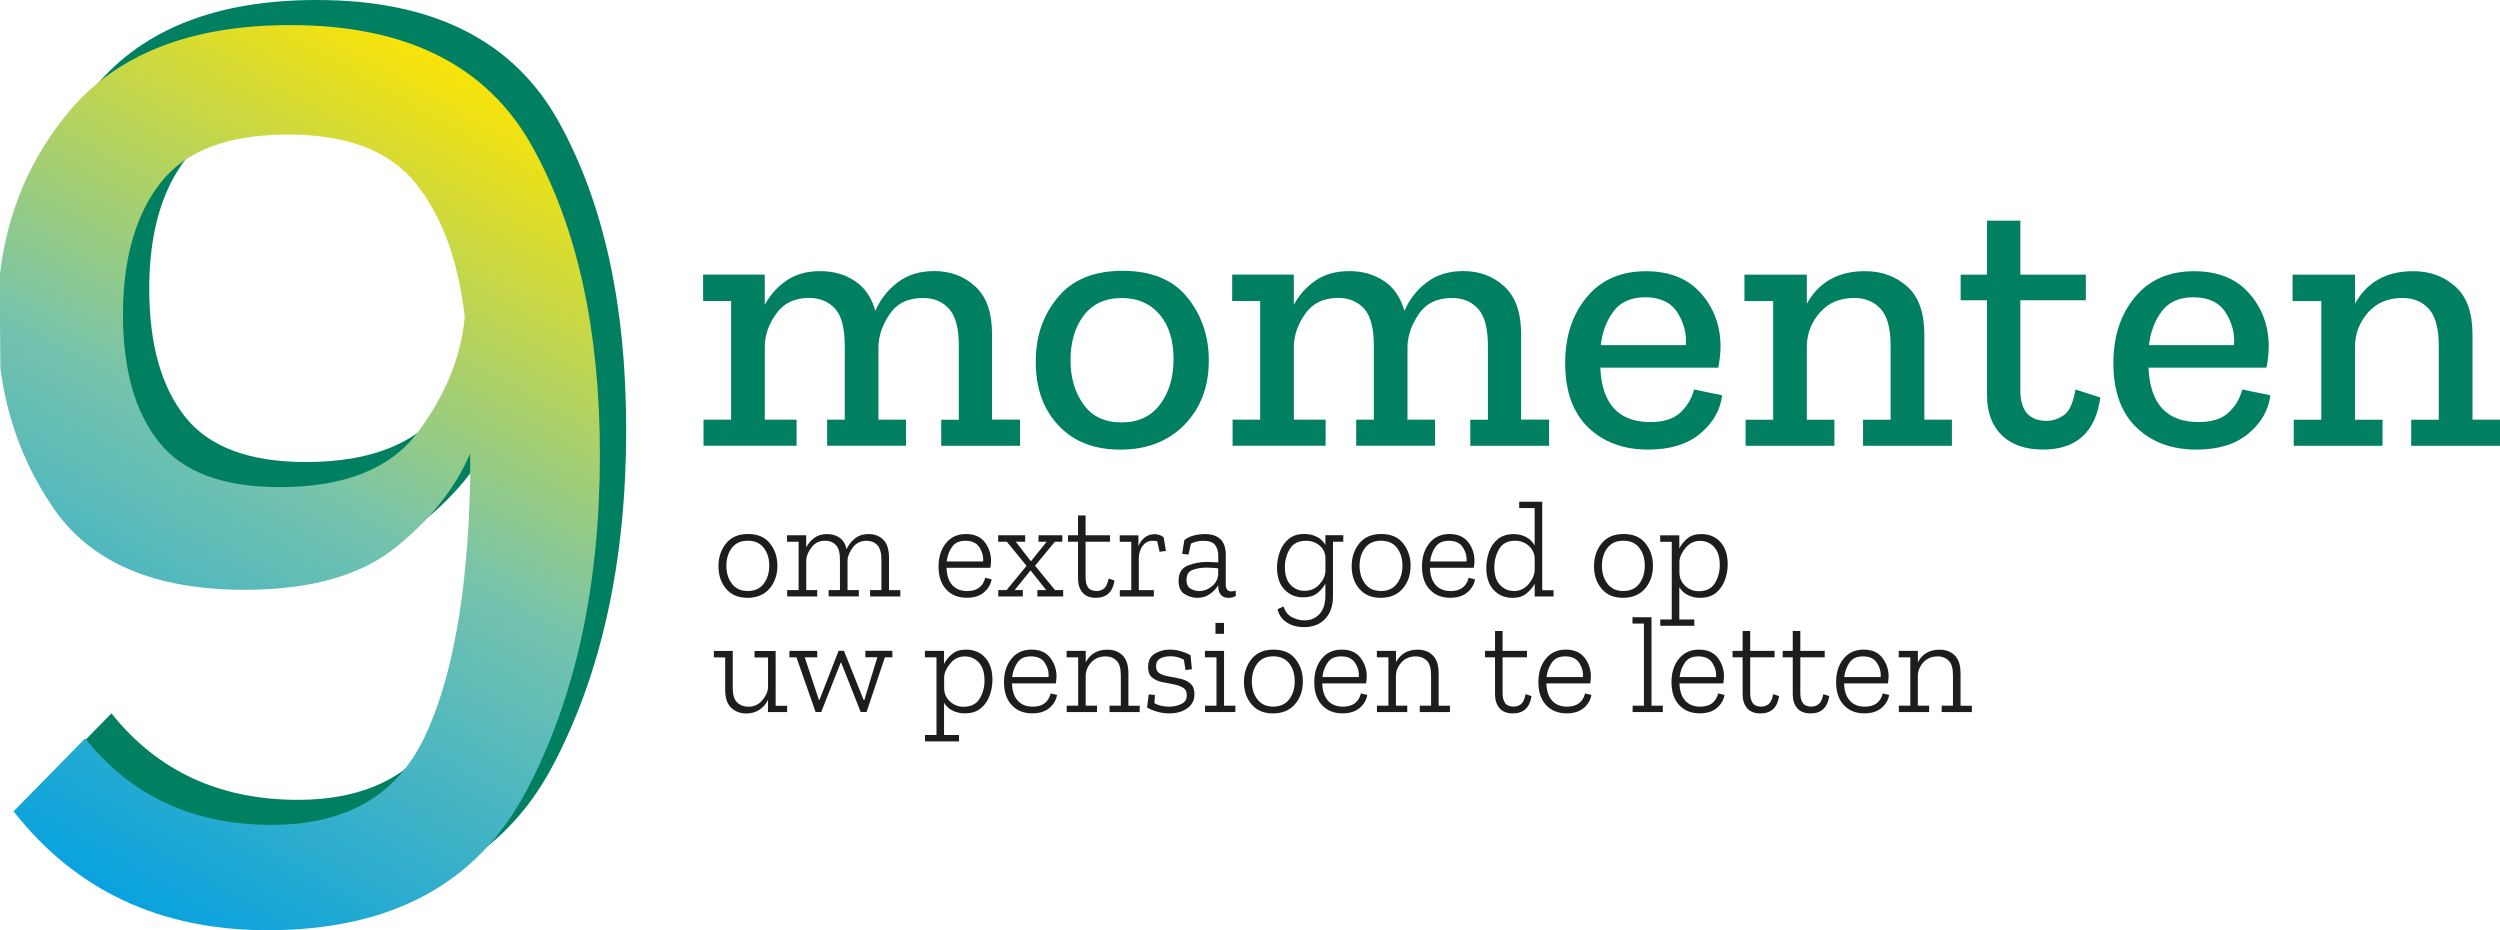
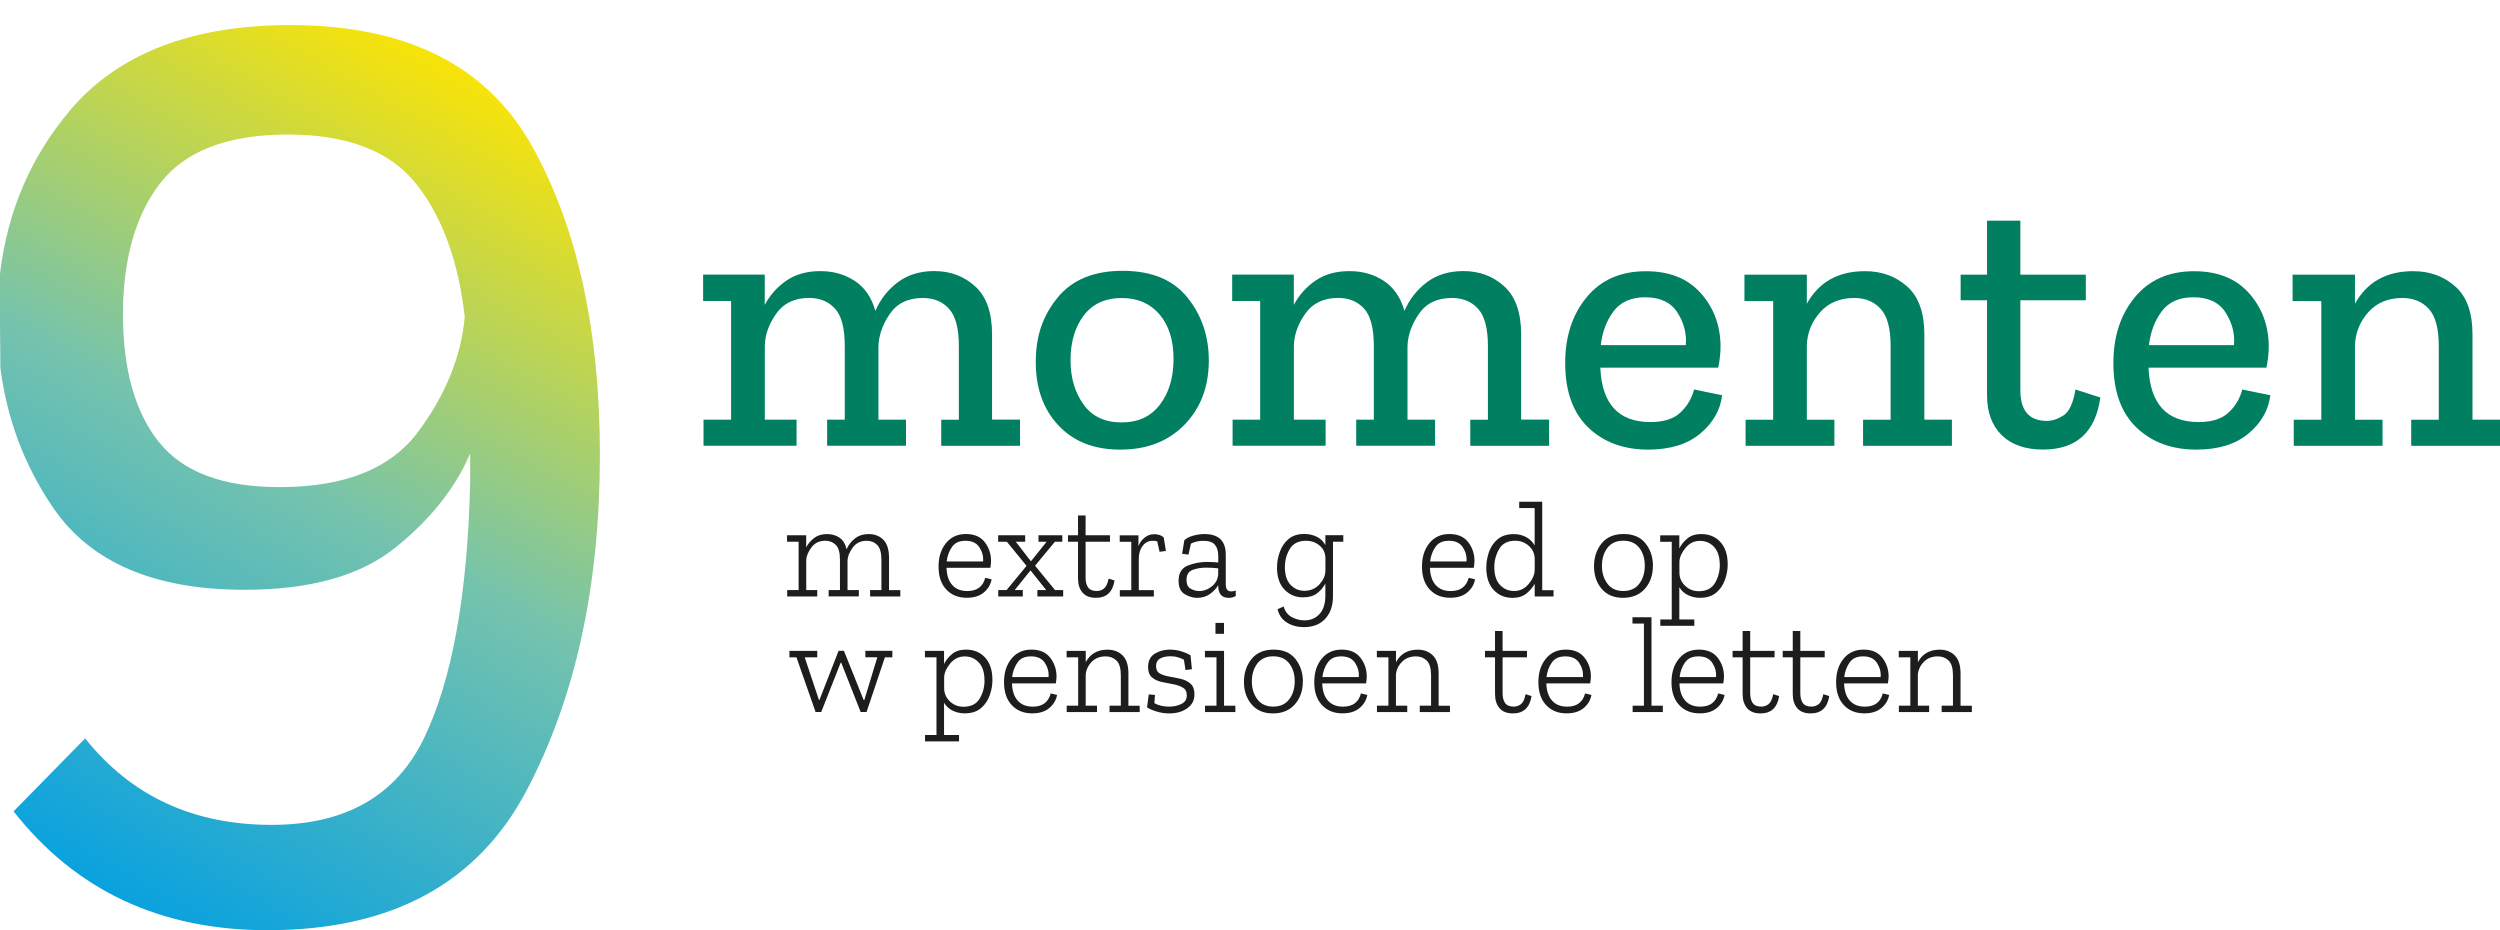
<svg xmlns="http://www.w3.org/2000/svg" id="Laag_2" viewBox="0 0 495.26 184.29" width="495.26" height="184.29" x="0" y="0">
  <defs>
    <style>.cls-1{fill:none;}.cls-2{fill:url(#Naamloos_verloop_3);}.cls-3{clip-path:url(#clippath);}.cls-4{fill:#007f61;}.cls-5{fill:#1d1d1b;}</style>
    <clipPath id="clippath">
      <path class="cls-1" d="M31.45,87.54c-4.73-5.98-7.09-14.41-7.09-25.29s2.5-19.76,7.49-26.1c4.99-6.33,13.38-9.5,25.16-9.5s20.25,3.26,25.43,9.77c5.17,6.52,8.38,15.3,9.63,26.36-.71,7.85-3.79,15.43-9.23,22.75-5.44,7.32-14.59,10.97-27.43,10.97-11.24,0-19.23-2.99-23.95-8.97M13.79,21.97C6.08,31.12,1.48,41.86,0,54.21v9.96l.08,8.77c1.33,10.21,4.83,19.45,10.5,27.71,7.4,10.8,20.03,16.19,37.87,16.19,13.02,0,23.02-2.81,29.97-8.43,6.96-5.62,11.86-11.82,14.72-18.6v5.89c-.53,22.12-3.57,38.94-9.1,50.45-5.53,11.51-15.61,17.26-30.24,17.26-15.52,0-27.83-5.71-36.93-17.13l-14.18,14.45c12.31,15.7,29.08,23.55,50.32,23.55,24.44,0,41.52-9.19,51.25-27.57,9.72-18.38,14.58-40.59,14.58-66.64,0-24.62-4.46-44.96-13.38-61.02C96.53,13,80.56,4.97,57.54,4.97c-19.63,0-34.21,5.66-43.76,16.99" />
    </clipPath>
    <linearGradient id="Naamloos_verloop_3" x1="-1899.65" y1="518.26" x2="-1898.65" y2="518.26" gradientTransform="translate(356508.99 97367.12) scale(187.69 -187.69)" gradientUnits="userSpaceOnUse">
      <stop offset="0" stop-color="#009fe3" />
      <stop offset=".51" stop-color="#75c3ad" />
      <stop offset="1" stop-color="#ffe500" />
    </linearGradient>
  </defs>
  <g id="Laag_1-2">
    <g>
      <g>
-         <path class="cls-5" d="M154,112.1c0,1.82-.53,3.33-1.58,4.53s-2.5,1.8-4.34,1.8-3.23-.6-4.24-1.79-1.51-2.68-1.51-4.46,.5-3.27,1.5-4.52c1-1.25,2.46-1.87,4.37-1.87s3.36,.62,4.34,1.87,1.47,2.72,1.47,4.44Zm-1.61-.03c0-1.42-.36-2.6-1.09-3.54-.73-.94-1.78-1.41-3.17-1.41s-2.43,.48-3.15,1.43-1.08,2.13-1.08,3.54,.36,2.56,1.08,3.53,1.77,1.46,3.15,1.46,2.44-.48,3.17-1.45,1.09-2.16,1.09-3.58Z" />
        <path class="cls-5" d="M178.35,118.16h-5.98v-1.26h2.24v-6.03c0-1.38-.28-2.35-.83-2.91s-1.25-.83-2.09-.83c-1.2,0-2.12,.46-2.77,1.36-.65,.91-.99,1.74-1.02,2.48v5.92h2.24v1.26h-5.98v-1.26h2.24v-6.03c0-1.4-.28-2.38-.83-2.92-.55-.54-1.24-.82-2.06-.82-1.2,0-2.12,.45-2.77,1.34-.65,.89-.99,1.71-1.02,2.46v5.98h2.18v1.26h-5.95v-1.26h2.26v-9.58h-2.29v-1.28h3.79v2.38c.4-.75,.94-1.37,1.61-1.87,.67-.5,1.52-.75,2.54-.75,.95,0,1.76,.24,2.46,.72,.69,.48,1.16,1.24,1.39,2.28,.38-.86,.94-1.57,1.67-2.14,.73-.57,1.63-.86,2.7-.86,1.18,0,2.15,.37,2.91,1.12,.75,.75,1.13,1.95,1.13,3.6v6.39h2.24v1.26Z" />
        <path class="cls-5" d="M196.44,114.77c-.18,1.02-.69,1.88-1.53,2.59-.84,.71-1.97,1.06-3.38,1.06-1.69,0-3.05-.54-4.07-1.64-1.02-1.09-1.53-2.6-1.53-4.53s.49-3.44,1.47-4.65,2.3-1.81,3.96-1.81,2.9,.54,3.73,1.62c.83,1.08,1.24,2.32,1.24,3.7,0,.4-.05,.86-.14,1.37h-8.68c.04,1.46,.41,2.59,1.12,3.4,.71,.81,1.71,1.21,3,1.21,1.91,0,3.09-.87,3.55-2.62l1.26,.3Zm-1.69-3.55c.09-.96-.15-1.89-.71-2.77-.56-.88-1.48-1.32-2.76-1.32s-2.12,.41-2.69,1.23c-.57,.82-.92,1.77-1.05,2.87h7.21Z" />
        <path class="cls-5" d="M210.61,118.16h-5.1v-1.26h1.75l-3.11-3.9-3.14,3.9h1.61v1.26h-4.86v-1.26h1.64l3.96-4.8-3.9-4.78h-1.72v-1.28h5.35v1.28h-1.86l3,3.88,3.11-3.88h-1.61v-1.28h4.72v1.28h-1.47l-3.93,4.75,3.96,4.83h1.61v1.26Z" />
        <path class="cls-5" d="M220.79,115.02c-.36,2.27-1.59,3.41-3.68,3.41-1.18,0-2.07-.34-2.66-1.04-.59-.69-.89-1.62-.89-2.78v-7.29h-1.99v-1.28h1.99v-3.93h1.5v3.93h4.83v1.28h-4.83v7.12c0,.8,.16,1.44,.49,1.92,.33,.48,.9,.72,1.72,.72,.53,0,1-.16,1.42-.48,.42-.32,.73-.98,.93-1.98l1.17,.38Z" />
        <path class="cls-5" d="M228.54,105.82c.85,0,1.52,.21,1.99,.63l.44,2.7-1.26,.16-.46-2.07c-.27-.07-.58-.11-.93-.11-.8,0-1.46,.34-1.96,1.01-.51,.67-.76,1.53-.76,2.57v6.2h2.98v1.26h-6.74v-1.26h2.27v-9.58h-2.29v-1.28h3.71v2.16c.24-.67,.64-1.24,1.2-1.69,.56-.45,1.17-.68,1.83-.68Z" />
        <path class="cls-5" d="M234.62,107c.51-.42,1.12-.72,1.84-.91s1.44-.29,2.17-.29c2.8,0,4.2,1.36,4.2,4.07v5.9c0,.93,.35,1.39,1.06,1.39,.36,0,.66-.06,.9-.19l.03,1.09c-.4,.25-.87,.38-1.42,.38-1.38,0-2.07-.82-2.07-2.46v-.05c-.38,.66-.93,1.24-1.65,1.75s-1.56,.76-2.52,.76c-.8,0-1.62-.24-2.44-.72-.83-.48-1.24-1.37-1.24-2.66,0-1.53,.61-2.53,1.83-3.02s2.5-.72,3.85-.72c.38,0,.76,.01,1.13,.04,.37,.03,.72,.05,1.05,.07v-1.28c0-.93-.21-1.66-.64-2.2-.43-.54-1.2-.81-2.31-.81-.91,0-1.73,.18-2.46,.55l-.49,2.18-1.26-.16,.44-2.7Zm6.71,6.71v-1.12c-.35-.04-.72-.07-1.12-.1s-.82-.04-1.26-.04c-.98,0-1.88,.15-2.69,.45s-1.21,.96-1.21,1.98c0,.87,.28,1.46,.85,1.76,.56,.3,1.11,.45,1.64,.45,.91,0,1.76-.31,2.54-.94s1.2-1.44,1.26-2.44Z" />
        <path class="cls-5" d="M266.12,107.32h-2.05v10.78c0,1.89-.51,3.39-1.54,4.49-1.03,1.1-2.43,1.65-4.22,1.65-1.27,0-2.39-.3-3.36-.9-.96-.6-1.58-1.48-1.86-2.65l1.2-.55c.29,1,.84,1.71,1.65,2.13s1.63,.63,2.47,.63c1.22,0,2.22-.42,2.99-1.26,.77-.84,1.16-2.05,1.16-3.63v-2.4c-.38,.73-.92,1.36-1.62,1.91-.7,.55-1.63,.82-2.8,.82-1.46,0-2.68-.51-3.67-1.53-.99-1.02-1.49-2.47-1.49-4.37,0-1.04,.18-2.07,.55-3.1,.36-1.03,.94-1.88,1.73-2.55,.79-.67,1.83-1.01,3.12-1.01,.89,0,1.71,.18,2.46,.55,.75,.36,1.32,.91,1.72,1.64v-1.94h3.55v1.28Zm-3.55,5.87v-2.59c0-1.02-.38-1.85-1.13-2.5-.76-.65-1.65-.97-2.69-.97-1.53,0-2.61,.55-3.25,1.64s-.96,2.27-.96,3.55c0,1.57,.37,2.74,1.12,3.53,.75,.79,1.66,1.19,2.73,1.19,1.2,0,2.19-.41,2.96-1.24s1.18-1.7,1.21-2.61Z" />
-         <path class="cls-5" d="M279.44,112.1c0,1.82-.53,3.33-1.58,4.53-1.06,1.2-2.5,1.8-4.34,1.8s-3.23-.6-4.24-1.79-1.51-2.68-1.51-4.46,.5-3.27,1.5-4.52c1-1.25,2.46-1.87,4.37-1.87s3.36,.62,4.34,1.87c.98,1.25,1.47,2.72,1.47,4.44Zm-1.61-.03c0-1.42-.36-2.6-1.09-3.54-.73-.94-1.78-1.41-3.17-1.41s-2.43,.48-3.15,1.43-1.08,2.13-1.08,3.54,.36,2.56,1.08,3.53,1.77,1.46,3.15,1.46,2.44-.48,3.17-1.45c.73-.96,1.09-2.16,1.09-3.58Z" />
        <path class="cls-5" d="M292.21,114.77c-.18,1.02-.69,1.88-1.53,2.59-.84,.71-1.97,1.06-3.38,1.06-1.69,0-3.05-.54-4.07-1.64-1.02-1.09-1.53-2.6-1.53-4.53s.49-3.44,1.47-4.65,2.3-1.81,3.96-1.81,2.9,.54,3.73,1.62c.83,1.08,1.24,2.32,1.24,3.7,0,.4-.05,.86-.14,1.37h-8.68c.04,1.46,.41,2.59,1.12,3.4,.71,.81,1.71,1.21,3,1.21,1.91,0,3.09-.87,3.55-2.62l1.26,.3Zm-1.69-3.55c.09-.96-.15-1.89-.71-2.77-.56-.88-1.48-1.32-2.76-1.32s-2.12,.41-2.69,1.23c-.57,.82-.92,1.77-1.05,2.87h7.21Z" />
        <path class="cls-5" d="M307.77,118.16h-3.74v-2.51c-.4,.73-.95,1.37-1.65,1.94-.7,.56-1.61,.85-2.72,.85-1.55,0-2.8-.53-3.77-1.58-.96-1.05-1.45-2.52-1.45-4.39,0-1.05,.18-2.09,.53-3.11,.35-1.02,.93-1.87,1.73-2.54s1.87-1.01,3.22-1.01c.86,0,1.65,.19,2.38,.57,.73,.38,1.3,.94,1.72,1.67v-7.4h-3.06v-1.25h4.56v17.52h2.24v1.26Zm-3.74-5.16v-2.38c-.04-1-.43-1.83-1.19-2.5-.76-.66-1.64-1-2.66-1-1.49,0-2.56,.55-3.19,1.64s-.96,2.28-.96,3.58c0,1.55,.37,2.73,1.12,3.53,.75,.81,1.68,1.21,2.81,1.21s2.08-.45,2.85-1.36,1.18-1.82,1.21-2.73Z" />
        <path class="cls-5" d="M327.45,112.1c0,1.82-.53,3.33-1.58,4.53-1.06,1.2-2.5,1.8-4.34,1.8s-3.23-.6-4.24-1.79-1.51-2.68-1.51-4.46,.5-3.27,1.5-4.52c1-1.25,2.46-1.87,4.37-1.87s3.36,.62,4.34,1.87c.98,1.25,1.47,2.72,1.47,4.44Zm-1.61-.03c0-1.42-.36-2.6-1.09-3.54-.73-.94-1.78-1.41-3.17-1.41s-2.43,.48-3.15,1.43-1.08,2.13-1.08,3.54,.36,2.56,1.08,3.53,1.77,1.46,3.15,1.46,2.44-.48,3.17-1.45c.73-.96,1.09-2.16,1.09-3.58Z" />
        <path class="cls-5" d="M342.27,111.75c0,1.06-.18,2.1-.55,3.12-.36,1.03-.95,1.88-1.75,2.55-.8,.67-1.87,1.01-3.22,1.01-.84,0-1.62-.18-2.35-.53-.73-.35-1.3-.88-1.72-1.57v6.39h2.97v1.26h-6.74v-1.26h2.27v-15.39h-2.29v-1.28h3.79v2.59c.38-.75,.92-1.41,1.61-1.98s1.6-.86,2.73-.86c1.56,0,2.83,.52,3.79,1.57,.96,1.05,1.45,2.51,1.45,4.38Zm-1.58,.14c0-1.55-.37-2.72-1.12-3.53s-1.68-1.21-2.81-1.21-2.08,.46-2.85,1.39c-.77,.93-1.18,1.84-1.21,2.73v2.16c0,1.02,.37,1.89,1.12,2.61s1.65,1.08,2.7,1.08c1.51,0,2.58-.54,3.22-1.62,.64-1.08,.96-2.28,.96-3.59Z" />
      </g>
      <g>
-         <path class="cls-5" d="M155.91,141.06h-3.77v-2.4c-.38,.8-.95,1.45-1.69,1.94s-1.61,.74-2.59,.74c-1.2,0-2.2-.37-3-1.12s-1.2-1.95-1.2-3.6v-6.39h-2.24v-1.28h3.74v7.31c0,1.38,.29,2.35,.89,2.91,.59,.55,1.34,.83,2.25,.83,1.09,0,2-.43,2.72-1.28,.72-.85,1.1-1.72,1.13-2.59v-5.89h-2.67v-1.28h4.18v10.86h2.27v1.26Z" />
        <path class="cls-5" d="M176.77,130.22h-1.47l-3.63,10.83h-1.17l-3.85-9.77h-.11l-3.85,9.77h-1.12l-3.79-10.83h-1.39v-1.28h5.51v1.28h-2.48l2.81,8.43h.11l3.79-9.72h1.06l3.9,9.74h.14l2.57-8.46h-2.37v-1.28h5.35v1.28Z" />
        <path class="cls-5" d="M196.61,134.64c0,1.06-.18,2.1-.55,3.12-.36,1.03-.95,1.88-1.75,2.55-.8,.67-1.87,1.01-3.22,1.01-.84,0-1.62-.18-2.35-.53-.73-.35-1.3-.88-1.72-1.57v6.39h2.97v1.26h-6.74v-1.26h2.27v-15.39h-2.29v-1.28h3.79v2.59c.38-.75,.92-1.41,1.61-1.98s1.6-.86,2.73-.86c1.56,0,2.83,.52,3.79,1.57,.96,1.05,1.45,2.51,1.45,4.38Zm-1.58,.14c0-1.55-.37-2.72-1.12-3.53s-1.68-1.21-2.81-1.21-2.08,.46-2.85,1.39c-.77,.93-1.18,1.84-1.21,2.73v2.16c0,1.02,.37,1.89,1.12,2.61s1.65,1.08,2.7,1.08c1.51,0,2.58-.54,3.22-1.62,.64-1.08,.96-2.28,.96-3.59Z" />
        <path class="cls-5" d="M209.41,137.67c-.18,1.02-.69,1.88-1.53,2.59-.84,.71-1.97,1.06-3.38,1.06-1.69,0-3.05-.54-4.07-1.64-1.02-1.09-1.53-2.6-1.53-4.53s.49-3.44,1.47-4.65,2.3-1.81,3.96-1.81,2.9,.54,3.73,1.62c.83,1.08,1.24,2.32,1.24,3.7,0,.4-.05,.86-.14,1.37h-8.68c.04,1.46,.41,2.59,1.12,3.4,.71,.81,1.71,1.21,3,1.21,1.91,0,3.09-.87,3.55-2.62l1.26,.3Zm-1.69-3.55c.09-.96-.15-1.89-.71-2.77-.56-.88-1.48-1.32-2.76-1.32s-2.12,.41-2.69,1.23c-.57,.82-.92,1.77-1.05,2.87h7.21Z" />
        <path class="cls-5" d="M225.78,141.06h-5.98v-1.26h2.24v-6.03c0-1.38-.29-2.35-.86-2.91-.57-.55-1.29-.83-2.14-.83-1.18,0-2.13,.39-2.84,1.16s-1.08,1.63-1.12,2.58v6.03h2.24v1.26h-6v-1.26h2.27v-9.58h-2.29v-1.28h3.79v2.24c.89-1.66,2.33-2.48,4.31-2.48,1.2,0,2.19,.37,2.97,1.12,.78,.75,1.17,1.95,1.17,3.6v6.39h2.24v1.26Z" />
        <path class="cls-5" d="M236.62,137.62c0,1.13-.48,2.03-1.43,2.7-.96,.67-2.13,1.01-3.53,1.01-.86,0-1.7-.12-2.52-.37-.83-.25-1.46-.52-1.9-.83l.33-2.57,1.23,.11-.11,1.64c.85,.46,1.83,.68,2.92,.68,.89,0,1.7-.18,2.42-.53,.72-.35,1.08-.91,1.08-1.68s-.26-1.25-.78-1.56c-.52-.31-1.16-.53-1.92-.67-.76-.14-1.52-.29-2.28-.45-.75-.16-1.39-.46-1.91-.9s-.78-1.12-.78-2.05c0-1.24,.45-2.12,1.34-2.66,.89-.54,1.86-.8,2.92-.8,.84,0,1.62,.12,2.36,.35,.74,.24,1.33,.49,1.79,.76l.27,2.78-1.26,.16-.33-2.05c-.38-.2-.78-.36-1.2-.49-.42-.13-.9-.19-1.45-.19-.86,0-1.55,.16-2.07,.46-.53,.31-.79,.81-.79,1.5s.25,1.18,.76,1.46c.51,.28,1.15,.49,1.91,.61,.76,.13,1.52,.28,2.28,.46,.75,.18,1.39,.5,1.9,.96s.76,1.16,.76,2.13Z" />
        <path class="cls-5" d="M244.72,141.06h-6v-1.26h2.27v-9.58h-2.29v-1.28h3.79v10.86h2.24v1.26Zm-3.93-15.5v-2.16h1.69v2.16h-1.69Z" />
        <path class="cls-5" d="M258.1,135c0,1.82-.53,3.33-1.58,4.53-1.06,1.2-2.5,1.8-4.34,1.8s-3.23-.6-4.24-1.79-1.51-2.68-1.51-4.46,.5-3.27,1.5-4.52c1-1.25,2.46-1.87,4.37-1.87s3.36,.62,4.34,1.87c.98,1.25,1.47,2.72,1.47,4.44Zm-1.61-.03c0-1.42-.36-2.6-1.09-3.54-.73-.94-1.78-1.41-3.17-1.41s-2.43,.48-3.15,1.43-1.08,2.13-1.08,3.54,.36,2.56,1.08,3.53,1.77,1.46,3.15,1.46,2.44-.48,3.17-1.45c.73-.96,1.09-2.16,1.09-3.58Z" />
        <path class="cls-5" d="M270.87,137.67c-.18,1.02-.69,1.88-1.53,2.59-.84,.71-1.97,1.06-3.38,1.06-1.69,0-3.05-.54-4.07-1.64-1.02-1.09-1.53-2.6-1.53-4.53s.49-3.44,1.47-4.65,2.3-1.81,3.96-1.81,2.9,.54,3.73,1.62c.83,1.08,1.24,2.32,1.24,3.7,0,.4-.05,.86-.14,1.37h-8.68c.04,1.46,.41,2.59,1.12,3.4,.71,.81,1.71,1.21,3,1.21,1.91,0,3.09-.87,3.55-2.62l1.26,.3Zm-1.69-3.55c.09-.96-.15-1.89-.71-2.77-.56-.88-1.48-1.32-2.76-1.32s-2.12,.41-2.69,1.23c-.57,.82-.92,1.77-1.05,2.87h7.21Z" />
        <path class="cls-5" d="M287.24,141.06h-5.98v-1.26h2.24v-6.03c0-1.38-.29-2.35-.86-2.91-.57-.55-1.29-.83-2.14-.83-1.18,0-2.13,.39-2.84,1.16s-1.08,1.63-1.12,2.58v6.03h2.24v1.26h-6v-1.26h2.27v-9.58h-2.29v-1.28h3.79v2.24c.89-1.66,2.33-2.48,4.31-2.48,1.2,0,2.19,.37,2.97,1.12,.78,.75,1.17,1.95,1.17,3.6v6.39h2.24v1.26Z" />
        <path class="cls-5" d="M303.4,137.92c-.36,2.27-1.59,3.41-3.68,3.41-1.18,0-2.07-.34-2.66-1.04-.59-.69-.89-1.62-.89-2.78v-7.29h-1.99v-1.28h1.99v-3.93h1.5v3.93h4.83v1.28h-4.83v7.12c0,.8,.16,1.44,.49,1.92,.33,.48,.9,.72,1.72,.72,.53,0,1-.16,1.42-.48,.42-.32,.73-.98,.93-1.98l1.17,.38Z" />
        <path class="cls-5" d="M315.27,137.67c-.18,1.02-.69,1.88-1.53,2.59-.84,.71-1.97,1.06-3.38,1.06-1.69,0-3.05-.54-4.07-1.64-1.02-1.09-1.53-2.6-1.53-4.53s.49-3.44,1.47-4.65,2.3-1.81,3.96-1.81,2.9,.54,3.73,1.62c.83,1.08,1.24,2.32,1.24,3.7,0,.4-.05,.86-.14,1.37h-8.68c.04,1.46,.41,2.59,1.12,3.4,.71,.81,1.71,1.21,3,1.21,1.91,0,3.09-.87,3.55-2.62l1.26,.3Zm-1.69-3.55c.09-.96-.15-1.89-.71-2.77-.56-.88-1.48-1.32-2.76-1.32s-2.12,.41-2.69,1.23c-.57,.82-.92,1.77-1.05,2.87h7.21Z" />
-         <path class="cls-5" d="M329.41,141.06h-5.98v-1.26h2.24v-16.27h-2.27v-1.25h3.77v17.52h2.24v1.26Z" />
+         <path class="cls-5" d="M329.41,141.06h-5.98v-1.26h2.24v-16.27h-2.27v-1.25h3.77v17.52h2.24v1.26" />
        <path class="cls-5" d="M341.64,137.67c-.18,1.02-.69,1.88-1.53,2.59-.84,.71-1.97,1.06-3.38,1.06-1.69,0-3.05-.54-4.07-1.64-1.02-1.09-1.53-2.6-1.53-4.53s.49-3.44,1.47-4.65,2.3-1.81,3.96-1.81,2.9,.54,3.73,1.62c.83,1.08,1.24,2.32,1.24,3.7,0,.4-.05,.86-.14,1.37h-8.68c.04,1.46,.41,2.59,1.12,3.4,.71,.81,1.71,1.21,3,1.21,1.91,0,3.09-.87,3.55-2.62l1.26,.3Zm-1.69-3.55c.09-.96-.15-1.89-.71-2.77-.56-.88-1.48-1.32-2.76-1.32s-2.12,.41-2.69,1.23c-.57,.82-.92,1.77-1.05,2.87h7.21Z" />
        <path class="cls-5" d="M352.45,137.92c-.36,2.27-1.59,3.41-3.68,3.41-1.18,0-2.07-.34-2.66-1.04-.59-.69-.89-1.62-.89-2.78v-7.29h-1.99v-1.28h1.99v-3.93h1.5v3.93h4.83v1.28h-4.83v7.12c0,.8,.16,1.44,.49,1.92,.33,.48,.9,.72,1.72,.72,.53,0,1-.16,1.42-.48,.42-.32,.73-.98,.93-1.98l1.17,.38Z" />
        <path class="cls-5" d="M362.38,137.92c-.36,2.27-1.59,3.41-3.68,3.41-1.18,0-2.07-.34-2.66-1.04-.59-.69-.89-1.62-.89-2.78v-7.29h-1.99v-1.28h1.99v-3.93h1.5v3.93h4.83v1.28h-4.83v7.12c0,.8,.16,1.44,.49,1.92,.33,.48,.9,.72,1.72,.72,.53,0,1-.16,1.42-.48,.42-.32,.73-.98,.93-1.98l1.17,.38Z" />
        <path class="cls-5" d="M374.25,137.67c-.18,1.02-.69,1.88-1.53,2.59-.84,.71-1.97,1.06-3.38,1.06-1.69,0-3.05-.54-4.07-1.64-1.02-1.09-1.53-2.6-1.53-4.53s.49-3.44,1.47-4.65,2.3-1.81,3.96-1.81,2.9,.54,3.73,1.62c.83,1.08,1.24,2.32,1.24,3.7,0,.4-.05,.86-.14,1.37h-8.68c.04,1.46,.41,2.59,1.12,3.4,.71,.81,1.71,1.21,3,1.21,1.91,0,3.09-.87,3.55-2.62l1.26,.3Zm-1.69-3.55c.09-.96-.15-1.89-.71-2.77-.56-.88-1.48-1.32-2.76-1.32s-2.12,.41-2.69,1.23c-.57,.82-.92,1.77-1.05,2.87h7.21Z" />
        <path class="cls-5" d="M390.63,141.06h-5.98v-1.26h2.24v-6.03c0-1.38-.29-2.35-.86-2.91-.57-.55-1.29-.83-2.14-.83-1.18,0-2.13,.39-2.84,1.16s-1.08,1.63-1.12,2.58v6.03h2.24v1.26h-6v-1.26h2.27v-9.58h-2.29v-1.28h3.79v2.24c.89-1.66,2.33-2.48,4.31-2.48,1.2,0,2.19,.37,2.97,1.12,.78,.75,1.17,1.95,1.17,3.6v6.39h2.24v1.26Z" />
      </g>
-       <path class="cls-4" d="M4.68,58.34c0-16.23,4.77-30.02,14.32-41.35C28.54,5.67,43.13,0,62.76,0c23.02,0,38.98,8.03,47.91,24.09,8.92,16.06,13.38,36.4,13.38,61.02,0,26.05-4.86,48.27-14.58,66.64-9.73,18.38-26.81,27.57-51.25,27.57-21.24,0-38-7.85-50.32-23.55l14.18-14.45c9.1,11.42,21.41,17.13,36.93,17.13,14.63,0,24.71-5.75,30.24-17.26,5.53-11.51,8.56-28.32,9.1-50.45v-5.89c-2.86,6.78-7.76,12.98-14.72,18.6-6.96,5.62-16.95,8.43-29.97,8.43-17.84,0-30.47-5.39-37.87-16.19-7.41-10.79-11.11-23.24-11.11-37.33Zm24.89-1.07c0,10.88,2.36,19.32,7.09,25.29,4.72,5.98,12.71,8.97,23.95,8.97,12.85,0,21.99-3.66,27.43-10.97,5.44-7.31,8.52-14.89,9.23-22.75-1.25-11.06-4.46-19.85-9.63-26.36-5.18-6.51-13.65-9.77-25.43-9.77s-20.16,3.17-25.16,9.5c-5,6.33-7.49,15.03-7.49,26.09Z" />
      <g class="cls-3">
        <rect class="cls-2" x="-47.9" y="-1.4" width="214.63" height="192.06" transform="translate(-52.22 99.36) rotate(-60.3)" />
      </g>
      <g>
        <path class="cls-4" d="M202.08,88.31h-15.62v-5.16h3.49v-14.64c0-3.44-.64-5.88-1.93-7.32-1.29-1.44-3.02-2.16-5.2-2.16-2.93,0-5.12,1.06-6.56,3.18-1.44,2.12-2.19,4.27-2.24,6.45v14.48h5.46v5.16h-15.62v-5.16h3.49v-14.64c0-3.49-.64-5.94-1.93-7.36-1.29-1.41-3-2.12-5.12-2.12-2.88,0-5.06,1.04-6.52,3.11-1.47,2.07-2.23,4.2-2.27,6.37v14.64h6.29v5.16h-18.43v-5.16h5.46v-23.51h-5.54v-5.23h12.21v5.99c1.06-1.97,2.5-3.58,4.32-4.82,1.82-1.24,4.04-1.86,6.67-1.86s4.85,.64,6.83,1.93c1.97,1.29,3.34,3.27,4.09,5.95,1.01-2.32,2.5-4.22,4.47-5.69,1.97-1.47,4.37-2.2,7.2-2.2,3.19,0,5.89,1.01,8.11,3.03,2.22,2.02,3.34,5.18,3.34,9.48v16.91h5.54v5.16Z" />
        <path class="cls-4" d="M239.47,71.4c0,5.21-1.61,9.45-4.82,12.74-3.21,3.29-7.44,4.93-12.7,4.93s-9.24-1.59-12.25-4.78c-3.01-3.18-4.51-7.38-4.51-12.59s1.44-9.2,4.32-12.74c2.88-3.54,7.18-5.31,12.89-5.31s9.98,1.76,12.82,5.27c2.83,3.51,4.25,7.67,4.25,12.48Zm-6.98-.23c0-3.74-.92-6.7-2.77-8.87-1.85-2.17-4.34-3.26-7.47-3.26-3.29,0-5.8,1.15-7.55,3.45-1.74,2.3-2.62,5.25-2.62,8.83s.85,6.36,2.54,8.76c1.69,2.4,4.21,3.6,7.55,3.6s5.83-1.18,7.62-3.53c1.79-2.35,2.69-5.35,2.69-8.99Z" />
        <path class="cls-4" d="M306.89,88.31h-15.62v-5.16h3.49v-14.64c0-3.44-.64-5.88-1.93-7.32-1.29-1.44-3.02-2.16-5.2-2.16-2.93,0-5.12,1.06-6.56,3.18-1.44,2.12-2.19,4.27-2.24,6.45v14.48h5.46v5.16h-15.62v-5.16h3.49v-14.64c0-3.49-.64-5.94-1.93-7.36-1.29-1.41-3-2.12-5.12-2.12-2.88,0-5.06,1.04-6.52,3.11-1.47,2.07-2.22,4.2-2.27,6.37v14.64h6.29v5.16h-18.43v-5.16h5.46v-23.51h-5.54v-5.23h12.21v5.99c1.06-1.97,2.5-3.58,4.32-4.82,1.82-1.24,4.04-1.86,6.67-1.86s4.85,.64,6.83,1.93c1.97,1.29,3.34,3.27,4.09,5.95,1.01-2.32,2.5-4.22,4.47-5.69,1.97-1.47,4.37-2.2,7.2-2.2,3.19,0,5.89,1.01,8.11,3.03,2.22,2.02,3.34,5.18,3.34,9.48v16.91h5.54v5.16Z" />
        <path class="cls-4" d="M341.16,78.3c-.35,2.93-1.79,5.46-4.32,7.58-2.53,2.12-5.97,3.19-10.31,3.19-4.9,0-8.87-1.47-11.91-4.4-3.03-2.93-4.55-7.18-4.55-12.74,0-5.26,1.41-9.6,4.25-13.04,2.83-3.44,6.75-5.16,11.75-5.16,4.65,0,8.27,1.44,10.84,4.32,2.58,2.88,3.89,6.37,3.94,10.47,0,1.37-.15,2.81-.46,4.32h-23.36c.3,7.18,3.61,10.77,9.93,10.77,2.63,0,4.61-.63,5.95-1.9,1.34-1.26,2.24-2.78,2.69-4.55l5.54,1.14Zm-7.2-9.93c.2-2.22-.34-4.36-1.63-6.41-1.29-2.05-3.43-3.07-6.41-3.07-2.78,0-4.87,.92-6.26,2.77-1.39,1.85-2.24,4.08-2.54,6.71h16.83Z" />
        <path class="cls-4" d="M386.67,88.31h-17.59v-5.16h5.46v-14.64c0-3.44-.66-5.88-1.97-7.32-1.32-1.44-3.06-2.16-5.23-2.16-2.83,0-5.08,.94-6.75,2.81-1.67,1.87-2.55,4.05-2.65,6.52v14.79h5.46v5.16h-17.59v-5.16h5.46v-23.51h-5.69v-5.23h12.36v5.76c2.38-4.3,6.22-6.45,11.53-6.45,3.29,0,6.07,1.01,8.34,3.03,2.28,2.02,3.41,5.18,3.41,9.48v16.91h5.46v5.16Z" />
        <path class="cls-4" d="M416.09,78.75c-.96,6.88-4.75,10.31-11.38,10.31-3.49,0-6.21-.95-8.15-2.84-1.95-1.9-2.92-4.54-2.92-7.92v-18.81h-5.23v-5.08h5.23v-10.69h6.6v10.69h12.97v5.08h-12.97v17.82c0,4.04,1.74,6.07,5.23,6.07,1.11,0,2.22-.37,3.34-1.1,1.11-.73,1.9-2.44,2.35-5.12l4.93,1.59Z" />
        <path class="cls-4" d="M449.76,78.3c-.35,2.93-1.79,5.46-4.32,7.58-2.53,2.12-5.97,3.19-10.31,3.19-4.9,0-8.87-1.47-11.91-4.4-3.03-2.93-4.55-7.18-4.55-12.74,0-5.26,1.41-9.6,4.25-13.04,2.83-3.44,6.75-5.16,11.75-5.16,4.65,0,8.27,1.44,10.84,4.32,2.58,2.88,3.89,6.37,3.94,10.47,0,1.37-.15,2.81-.46,4.32h-23.36c.3,7.18,3.61,10.77,9.93,10.77,2.63,0,4.61-.63,5.95-1.9,1.34-1.26,2.24-2.78,2.69-4.55l5.54,1.14Zm-7.2-9.93c.2-2.22-.34-4.36-1.63-6.41-1.29-2.05-3.43-3.07-6.41-3.07-2.78,0-4.87,.92-6.26,2.77-1.39,1.85-2.24,4.08-2.54,6.71h16.83Z" />
        <path class="cls-4" d="M495.26,88.31h-17.59v-5.16h5.46v-14.64c0-3.44-.66-5.88-1.97-7.32-1.32-1.44-3.06-2.16-5.23-2.16-2.83,0-5.08,.94-6.75,2.81-1.67,1.87-2.55,4.05-2.65,6.52v14.79h5.46v5.16h-17.59v-5.16h5.46v-23.51h-5.69v-5.23h12.36v5.76c2.38-4.3,6.22-6.45,11.53-6.45,3.29,0,6.07,1.01,8.34,3.03,2.28,2.02,3.41,5.18,3.41,9.48v16.91h5.46v5.16Z" />
      </g>
    </g>
  </g>
</svg>